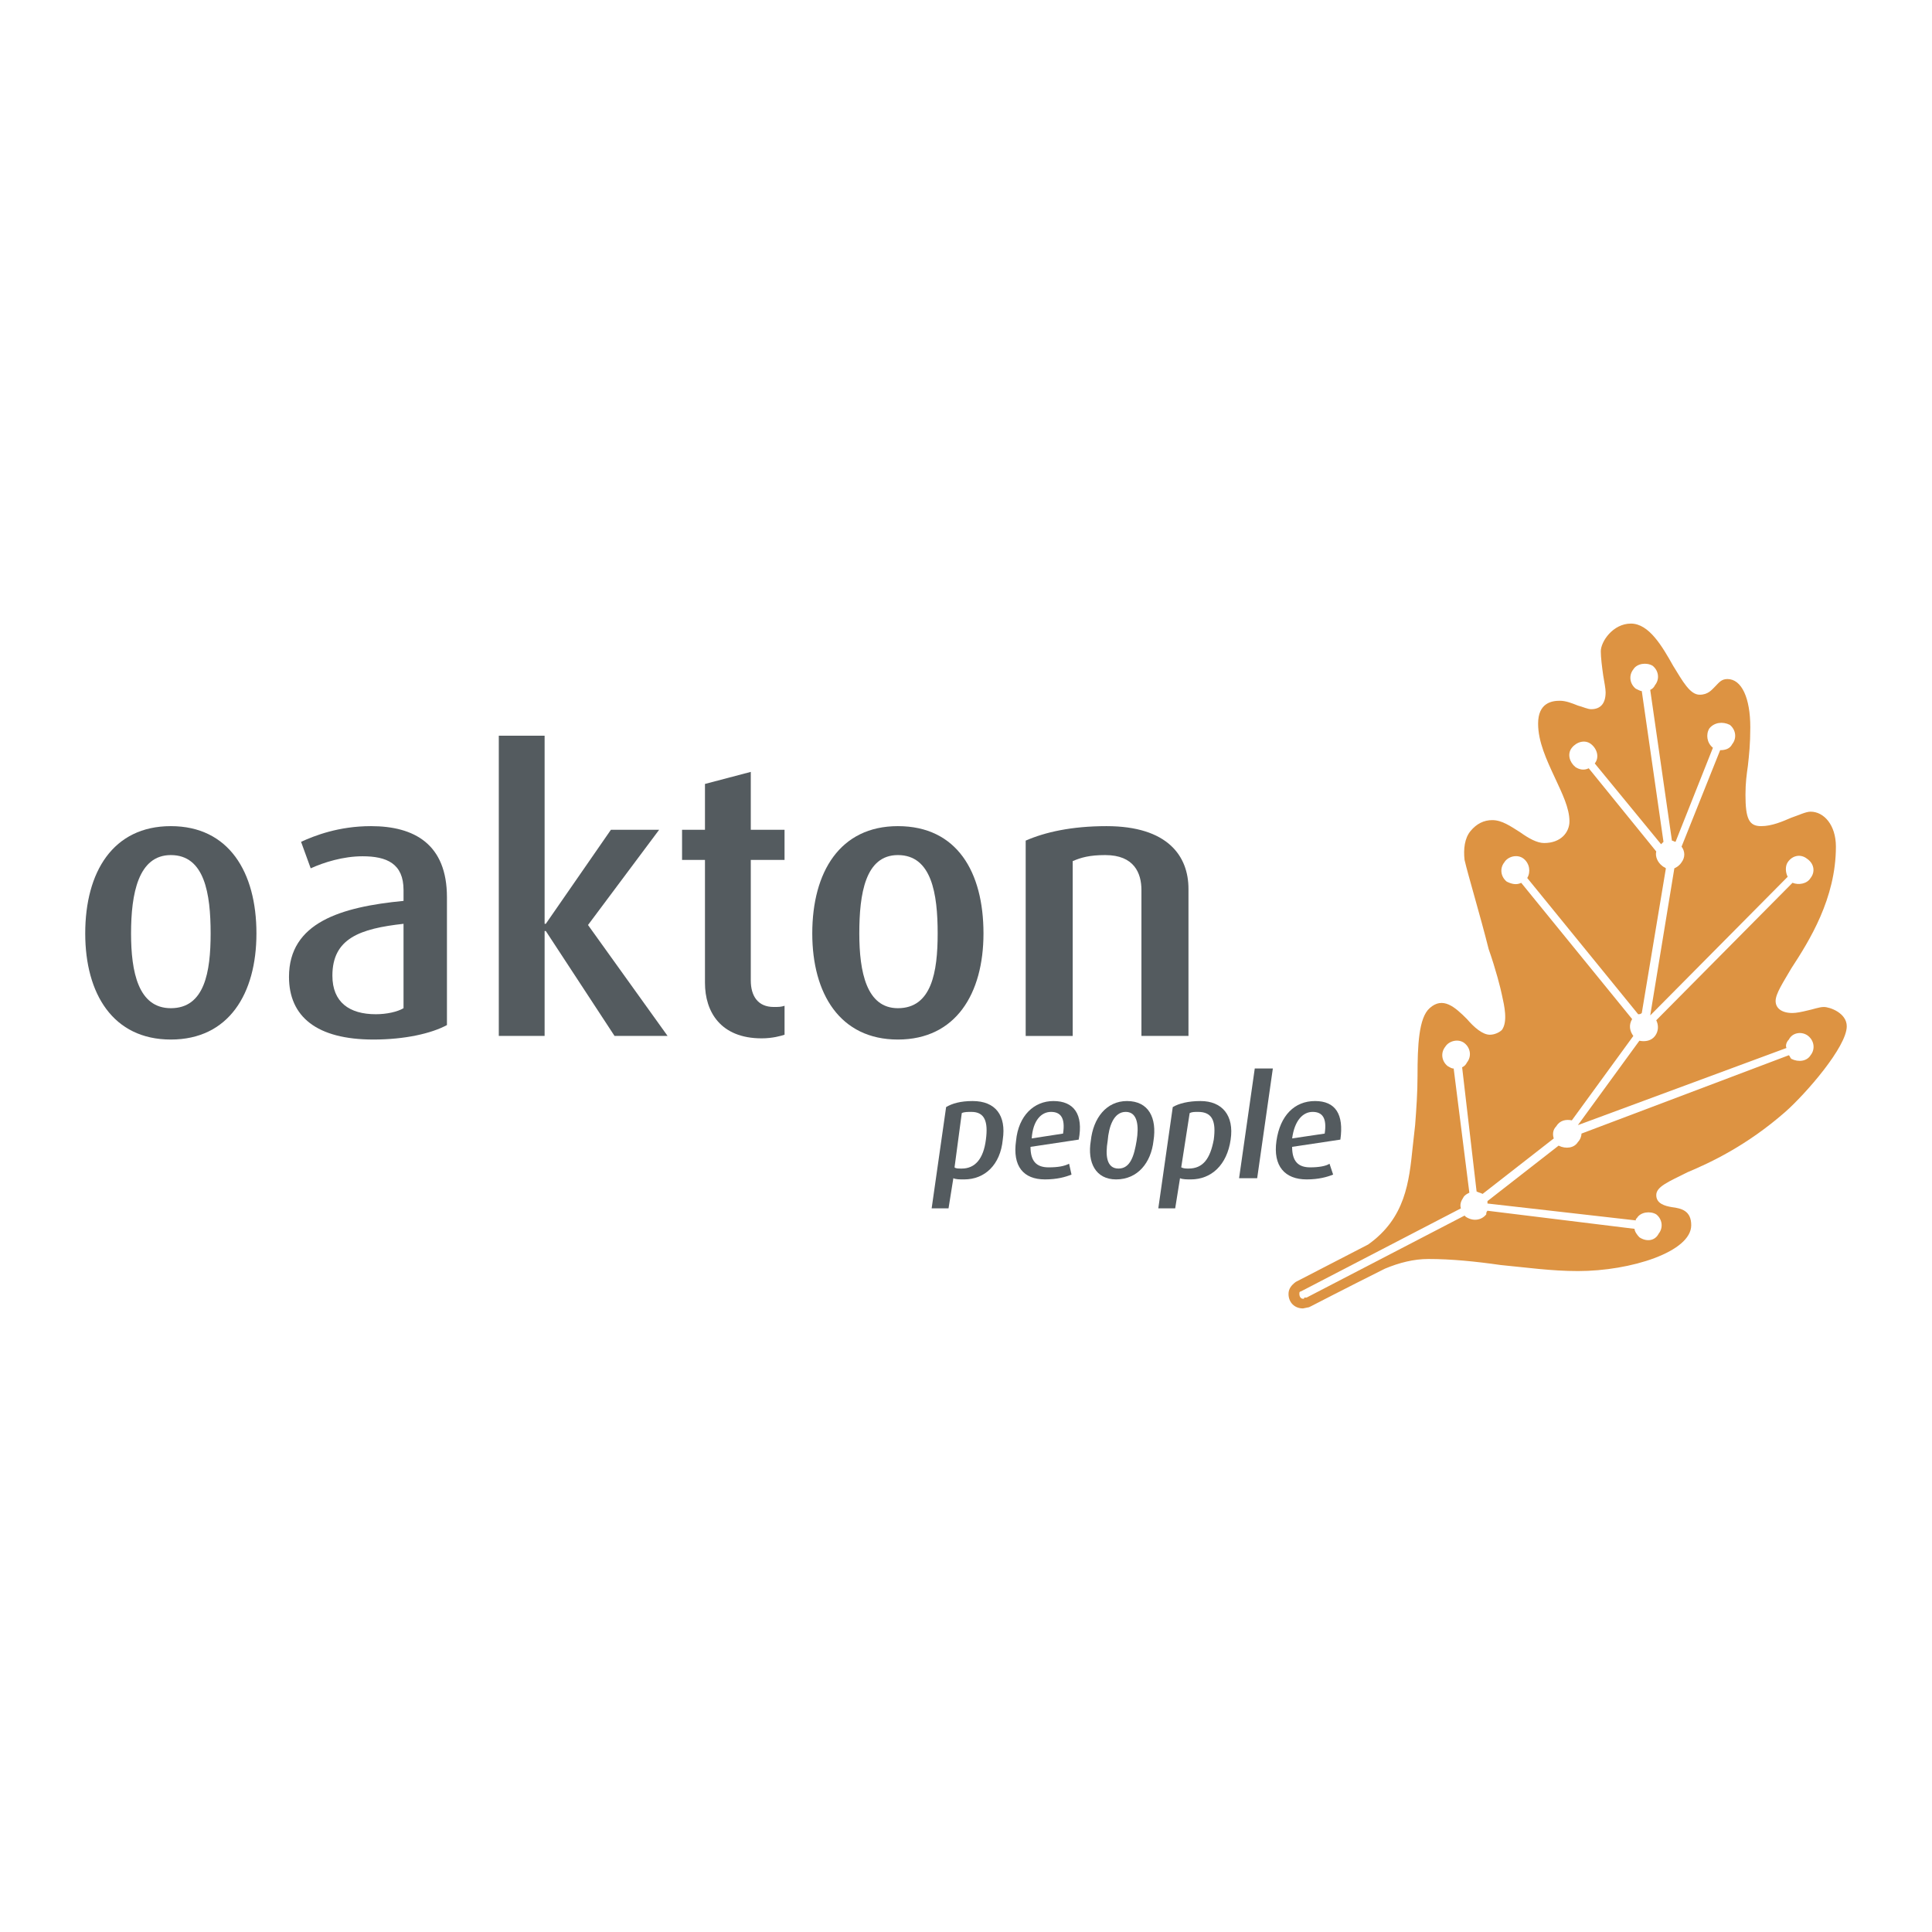
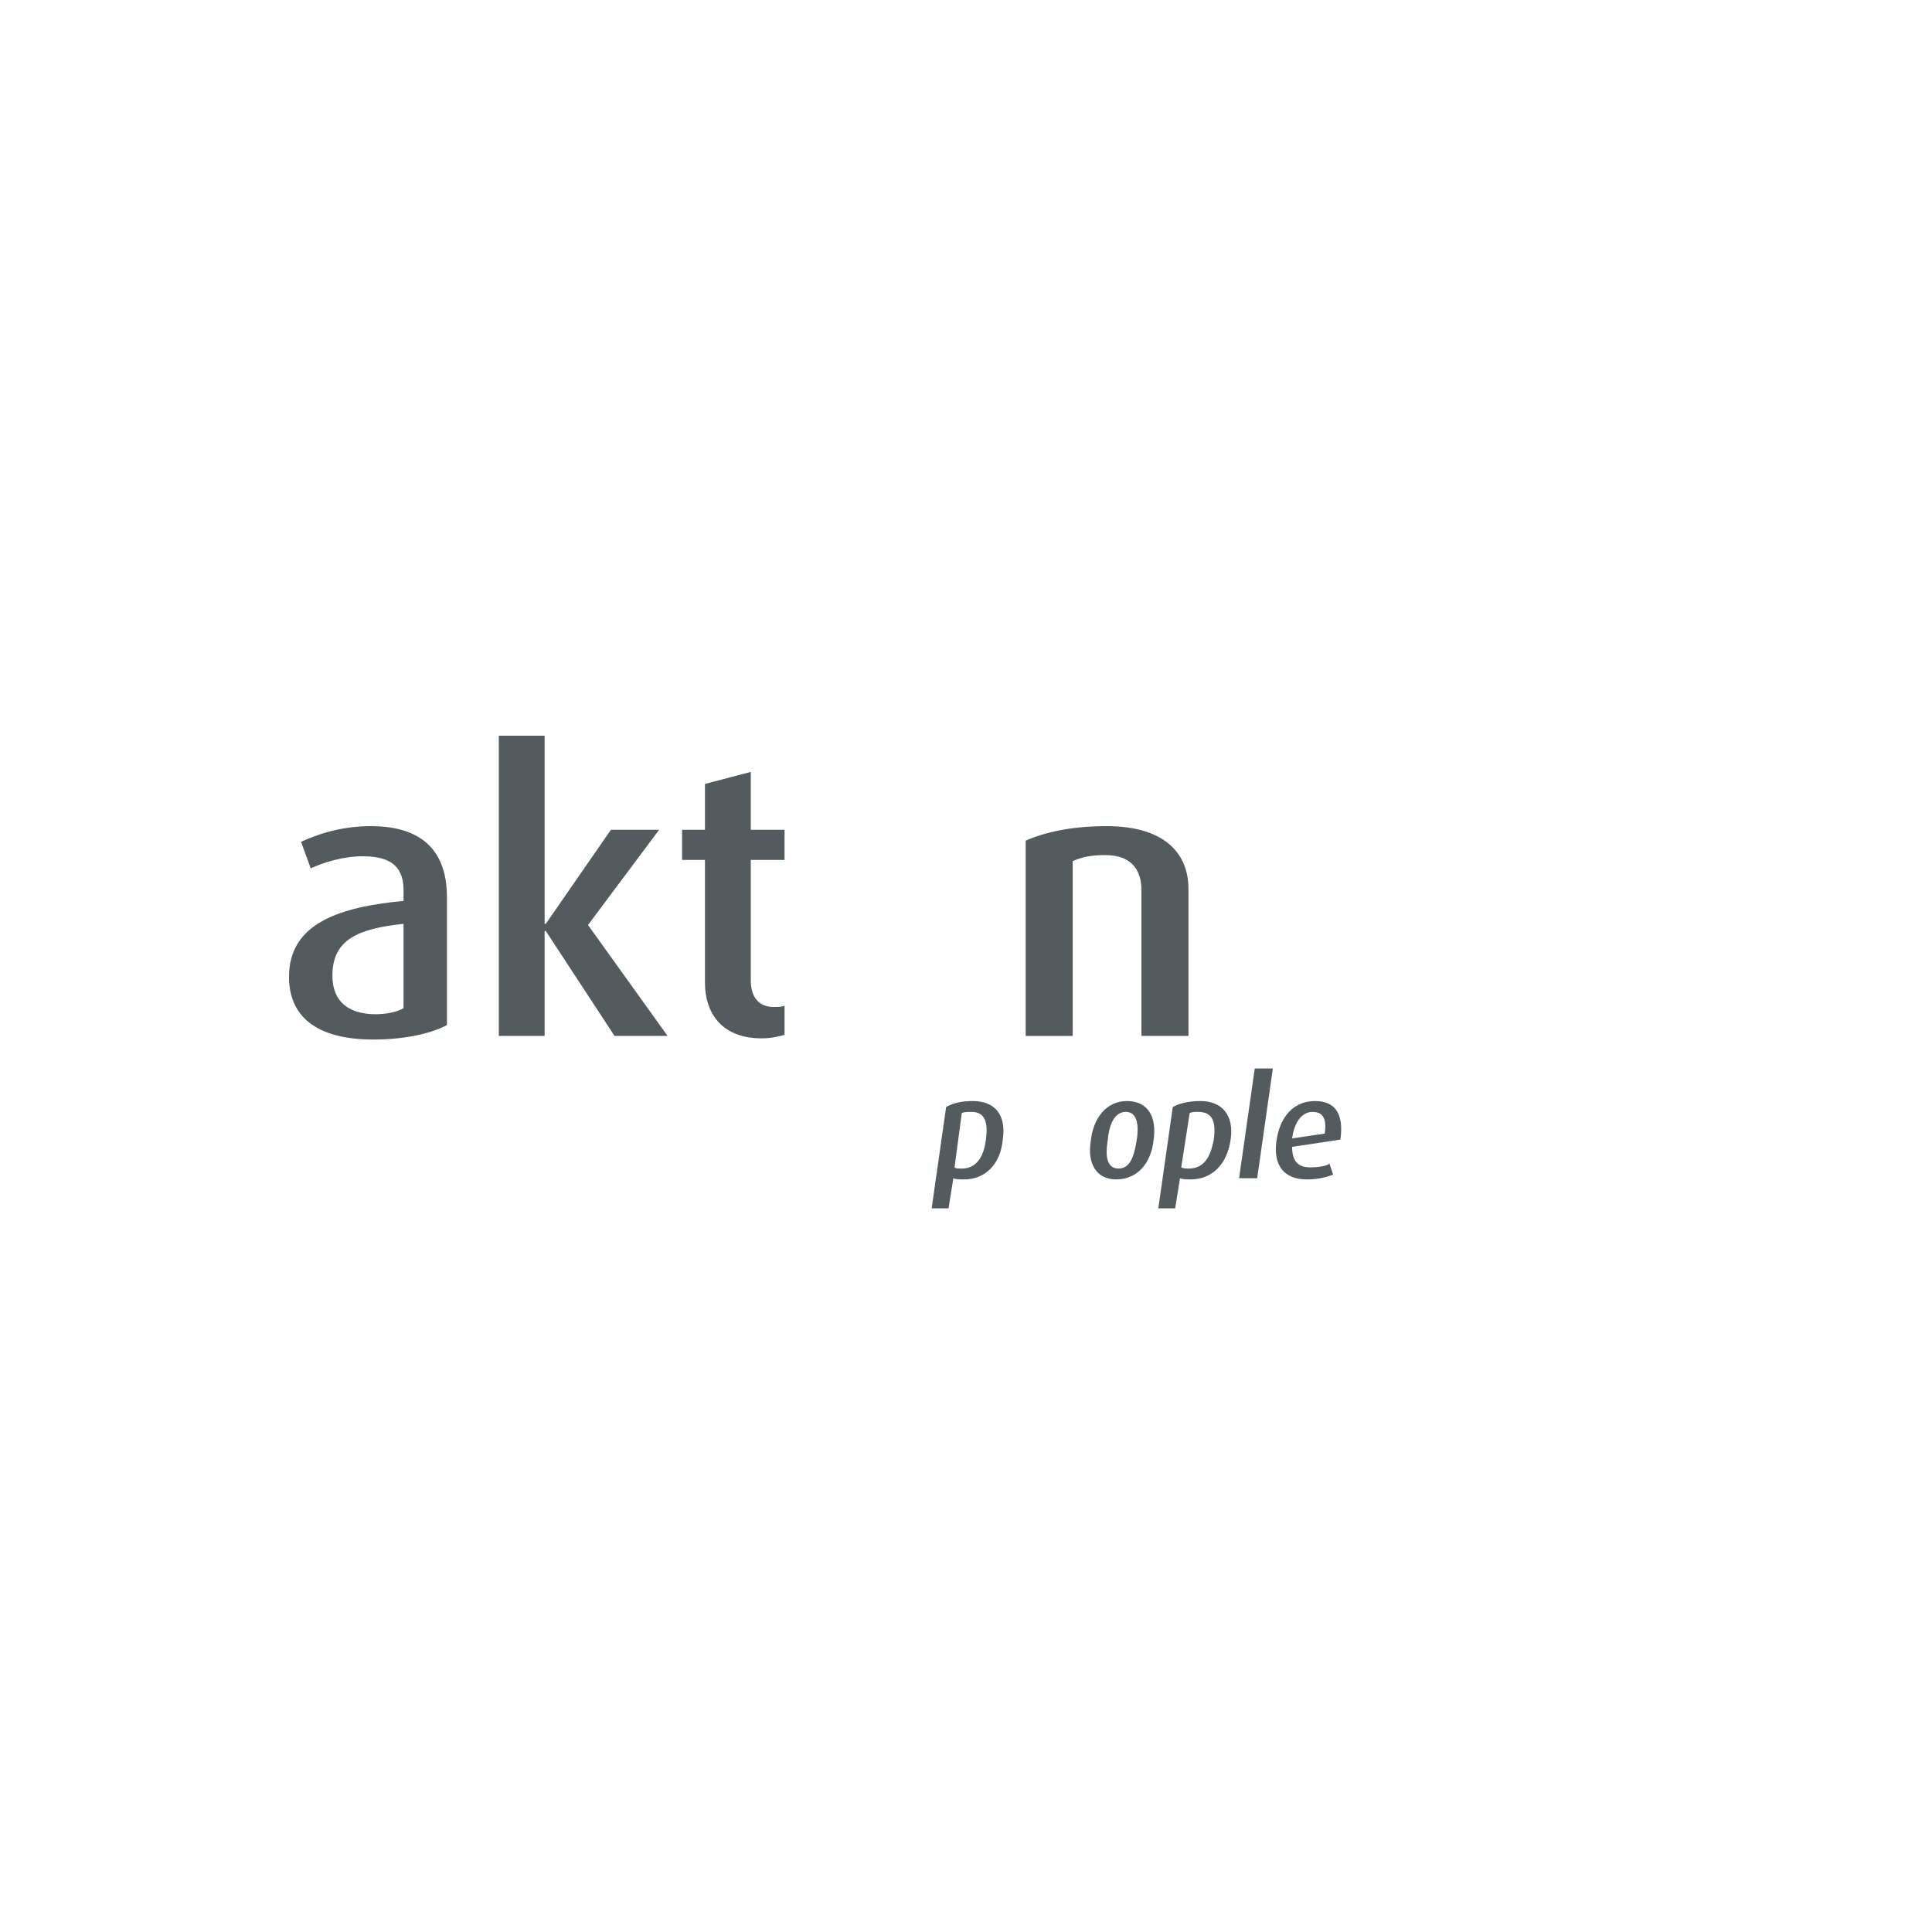
<svg xmlns="http://www.w3.org/2000/svg" version="1.0" id="Layer_1" x="0px" y="0px" width="192.756px" height="192.756px" viewBox="0 0 192.756 192.756" enable-background="new 0 0 192.756 192.756" xml:space="preserve">
  <g>
-     <polygon fill-rule="evenodd" clip-rule="evenodd" fill="#FFFFFF" points="0,0 192.756,0 192.756,192.756 0,192.756 0,0  " />
-     <path fill-rule="evenodd" clip-rule="evenodd" fill="#545B5F" d="M21.015,93.13c0,3.85-0.602,7.458-3.97,7.458   c-3.248,0-3.97-3.608-3.97-7.458c0-3.97,0.722-7.819,3.97-7.819C20.413,85.311,21.015,89.16,21.015,93.13L21.015,93.13z    M25.585,93.13c0-6.135-2.767-10.706-8.541-10.706c-5.774,0-8.541,4.571-8.541,10.706c0,6.015,2.767,10.585,8.541,10.585   C22.819,103.715,25.585,99.145,25.585,93.13L25.585,93.13z" />
    <path fill-rule="evenodd" clip-rule="evenodd" fill="#545B5F" d="M40.261,100.588c-0.602,0.361-1.684,0.602-2.767,0.602   c-2.646,0-4.331-1.203-4.331-3.85c0-3.729,2.767-4.691,7.097-5.172V100.588L40.261,100.588z M44.592,102.271v-12.75   c0-5.293-3.248-7.097-7.578-7.097c-3.248,0-5.654,0.962-6.977,1.564l0.962,2.646c1.323-0.602,3.248-1.203,5.172-1.203   c2.406,0,4.09,0.722,4.09,3.368v1.083c-6.255,0.602-11.428,2.166-11.428,7.579c0,3.969,2.767,6.254,8.42,6.254   C40.381,103.715,43.028,103.115,44.592,102.271L44.592,102.271z" />
    <polygon fill-rule="evenodd" clip-rule="evenodd" fill="#545B5F" points="61.312,103.355 54.456,92.889 54.336,92.889    54.336,103.355 49.765,103.355 49.765,73.402 54.336,73.402 54.336,92.167 54.456,92.167 60.952,82.785 65.764,82.785    58.666,92.288 66.605,103.355 61.312,103.355  " />
    <path fill-rule="evenodd" clip-rule="evenodd" fill="#545B5F" d="M75.988,103.596c-4.09,0-5.653-2.646-5.653-5.533V85.792h-2.286   v-3.007h2.286v-4.571l4.571-1.203v5.774h3.368v3.007h-3.368V97.82c0,1.564,0.722,2.646,2.286,2.646c0.481,0,0.722,0,1.083-0.119   v2.887C77.913,103.355,77.071,103.596,75.988,103.596L75.988,103.596z" />
-     <path fill-rule="evenodd" clip-rule="evenodd" fill="#545B5F" d="M93.551,93.13c0,3.85-0.601,7.458-3.969,7.458   c-3.127,0-3.849-3.608-3.849-7.458c0-3.97,0.601-7.819,3.849-7.819C92.95,85.311,93.551,89.16,93.551,93.13L93.551,93.13z    M98.122,93.13c0-6.135-2.646-10.706-8.541-10.706c-5.774,0-8.541,4.571-8.541,10.706c0,6.015,2.767,10.585,8.541,10.585   S98.122,99.145,98.122,93.13L98.122,93.13z" />
    <path fill-rule="evenodd" clip-rule="evenodd" fill="#545B5F" d="M113.881,103.355V88.799c0-1.684-0.722-3.488-3.609-3.488   c-1.563,0-2.405,0.24-3.248,0.602v17.443h-4.691V83.868c1.925-0.842,4.571-1.444,8.061-1.444c6.135,0,8.18,3.007,8.18,6.255v14.676   H113.881L113.881,103.355z" />
-     <path fill-rule="evenodd" clip-rule="evenodd" fill="#DD9342" d="M181.967,100.467c-0.481,0-1.083,0.242-1.685,0.361   c-0.481,0.121-1.082,0.24-1.443,0.24c-1.083,0-1.685-0.48-1.685-1.201c0-0.723,0.723-1.805,1.564-3.249   c1.805-2.767,4.451-6.978,4.451-12.15c0-2.165-1.203-3.488-2.526-3.488c-0.481,0-1.203,0.361-1.925,0.602   c-0.842,0.361-1.925,0.842-3.008,0.842c-1.203,0-1.563-0.722-1.563-3.127c0-1.203,0.12-2.045,0.24-2.887   c0.12-1.083,0.241-2.165,0.241-3.85c0-2.887-0.843-4.812-2.286-4.812c-0.602,0-0.842,0.361-1.203,0.722   c-0.36,0.361-0.722,0.842-1.563,0.842c-0.962,0-1.684-1.323-2.646-2.887c-1.082-1.924-2.405-4.21-4.21-4.21   s-3.008,1.804-3.008,2.767c0,0.602,0.121,1.564,0.241,2.406c0.12,0.722,0.24,1.323,0.24,1.684c0,1.083-0.481,1.684-1.443,1.684   c-0.361,0-0.842-0.241-1.323-0.361c-0.602-0.241-1.203-0.481-1.805-0.481c-0.842,0-2.165,0.24-2.165,2.285   c0,1.805,0.842,3.609,1.684,5.414c0.723,1.564,1.444,3.007,1.444,4.331c0,1.083-0.843,2.165-2.526,2.165   c-0.722,0-1.564-0.481-2.406-1.083c-0.962-0.602-1.804-1.203-2.767-1.203c-0.842,0-1.563,0.36-2.165,1.083   c-0.602,0.722-0.722,1.804-0.602,2.887c0.361,1.564,1.563,5.534,2.406,8.902c0.722,2.045,1.203,3.97,1.323,4.572   c0.24,1.082,0.601,2.646,0,3.488c-0.241,0.24-0.722,0.48-1.203,0.48c-0.722,0-1.563-0.721-2.286-1.564   c-1.202-1.203-2.405-2.285-3.729-1.082c-1.083,0.963-1.203,3.729-1.203,6.736c0,1.684-0.12,3.369-0.24,4.932l-0.241,2.166   c-0.36,3.488-0.722,7.098-4.45,9.744c-3.729,1.924-7.218,3.729-7.218,3.729l0,0c-0.481,0.361-0.722,0.723-0.722,1.203   c0,0.842,0.602,1.443,1.443,1.443l0.602-0.121l0,0l0,0c0,0,0,0,0.12,0l0,0h-0.12l0.24-0.119c0,0,3.488-1.805,7.338-3.729   c1.443-0.602,2.887-0.963,4.331-0.963c2.285,0,4.691,0.24,7.218,0.602c2.525,0.24,5.052,0.602,7.698,0.602   c5.293,0,11.308-1.926,11.308-4.572c0-1.443-0.963-1.684-1.925-1.805c-0.722-0.119-1.563-0.359-1.563-1.201   c0-0.844,1.203-1.324,3.127-2.287c2.286-0.961,5.895-2.646,9.744-6.014c2.045-1.805,6.135-6.496,6.135-8.541   C184.252,101.068,182.568,100.467,181.967,100.467L181.967,100.467z" />
    <path fill-rule="evenodd" clip-rule="evenodd" fill="#FFFFFF" d="M180.402,103.355c-0.602-0.482-1.563-0.361-1.925,0.359   c-0.24,0.242-0.36,0.602-0.24,0.844l-20.811,7.697l0,0l6.135-8.42c0.602,0.121,1.203,0,1.564-0.48   c0.36-0.482,0.36-1.084,0.12-1.564l13.593-13.713c0.602,0.24,1.443,0.12,1.805-0.481c0.48-0.601,0.36-1.443-0.361-1.924   c-0.602-0.481-1.443-0.361-1.925,0.361c-0.24,0.361-0.24,0.962,0,1.443l-13.713,13.834l0,0l2.406-14.676   c0.24-0.121,0.48-0.241,0.721-0.602c0.361-0.481,0.361-1.083,0-1.564l3.85-9.624c0.481,0,0.963-0.12,1.203-0.601   c0.481-0.602,0.36-1.444-0.24-1.925c-0.723-0.361-1.564-0.241-2.045,0.361c-0.361,0.602-0.241,1.443,0.36,1.925l-3.729,9.383   c-0.12,0-0.241-0.12-0.361-0.12l-2.165-15.037c0.24-0.12,0.36-0.24,0.481-0.481c0.48-0.602,0.36-1.443-0.241-1.925   c-0.602-0.361-1.563-0.241-1.925,0.361c-0.48,0.602-0.36,1.443,0.241,1.925c0.24,0.12,0.48,0.241,0.602,0.241l2.165,15.037   c-0.12,0.12-0.12,0.12-0.241,0.24l-6.616-8.06c0.481-0.601,0.241-1.443-0.36-1.924c-0.602-0.481-1.443-0.241-1.925,0.361   s-0.24,1.443,0.36,1.925c0.361,0.24,0.843,0.361,1.323,0.12l6.737,8.3c-0.12,0.481,0.12,1.083,0.602,1.443   c0.12,0.12,0.24,0.12,0.36,0.241l-2.405,14.434c-0.121,0.121-0.241,0.121-0.361,0.121l-11.067-13.593   c0.361-0.601,0.241-1.443-0.36-1.924c-0.602-0.481-1.564-0.241-1.925,0.361c-0.481,0.602-0.36,1.443,0.24,1.925   c0.481,0.24,0.963,0.36,1.444,0.12l11.066,13.592c-0.36,0.602-0.24,1.203,0.12,1.686l-6.135,8.42c-0.602-0.121-1.203,0-1.563,0.602   c-0.361,0.361-0.361,0.842-0.241,1.203l-7.097,5.533l0,0c-0.241-0.121-0.361-0.121-0.602-0.24l-1.443-12.391   c0.24-0.121,0.36-0.24,0.48-0.48c0.481-0.602,0.361-1.443-0.24-1.926c-0.602-0.48-1.563-0.24-1.925,0.361   c-0.481,0.602-0.36,1.443,0.241,1.924c0.24,0.121,0.36,0.242,0.601,0.242l1.564,12.389c-0.241,0.121-0.481,0.242-0.602,0.482   c-0.24,0.359-0.361,0.721-0.24,1.082L130,128.736l0,0l-0.24,0.121l0,0c-0.121,0-0.121,0.119-0.121,0.24   c0,0.24,0.121,0.48,0.361,0.48c0.12,0,0.12,0,0.12-0.119h0.12h0.121l15.758-8.18l0.12,0.119c0.722,0.482,1.564,0.361,2.045-0.24   c0-0.121,0-0.24,0.121-0.361l14.675,1.805c0,0.24,0.241,0.602,0.481,0.842c0.722,0.482,1.564,0.361,1.925-0.361   c0.481-0.602,0.361-1.443-0.24-1.924c-0.602-0.361-1.564-0.24-1.925,0.361c-0.12,0.119-0.12,0.119-0.12,0.24l-14.796-1.684   c0-0.121,0-0.242,0-0.242l7.097-5.533c0.722,0.361,1.563,0.24,1.925-0.359c0.24-0.242,0.36-0.602,0.36-0.844l20.69-7.818   c0.121,0.121,0.121,0.24,0.241,0.361c0.722,0.361,1.563,0.24,1.925-0.361C181.124,104.678,181.004,103.836,180.402,103.355   L180.402,103.355z" />
    <path fill-rule="evenodd" clip-rule="evenodd" fill="#545B5F" d="M98.363,113.699c-0.241,1.926-1.083,2.889-2.406,2.889   c-0.361,0-0.602,0-0.722-0.121l0.722-5.414c0.24-0.119,0.602-0.119,0.962-0.119C98.242,110.934,98.604,111.896,98.363,113.699   L98.363,113.699z M100.047,113.699c0.361-2.404-0.722-3.848-3.007-3.848c-1.203,0-2.045,0.24-2.646,0.602l-1.443,10.104h1.684   l0.481-3.008c0.241,0.121,0.602,0.121,1.083,0.121C98.242,117.67,99.807,116.227,100.047,113.699L100.047,113.699z" />
-     <path fill-rule="evenodd" clip-rule="evenodd" fill="#545B5F" d="M106.062,113.098l-3.128,0.482   c0.121-1.805,0.963-2.646,1.925-2.646C105.821,110.934,106.302,111.535,106.062,113.098L106.062,113.098z M107.625,113.699   c0.481-2.525-0.48-3.848-2.525-3.848c-1.925,0-3.489,1.443-3.729,3.969c-0.36,2.525,0.722,3.85,2.887,3.85   c1.203,0,2.045-0.24,2.646-0.482l-0.24-1.082c-0.481,0.24-1.083,0.361-2.045,0.361c-1.203,0-1.805-0.602-1.805-2.045   L107.625,113.699L107.625,113.699z" />
    <path fill-rule="evenodd" clip-rule="evenodd" fill="#545B5F" d="M113.399,113.82c-0.24,1.443-0.602,2.768-1.805,2.768   c-1.202,0-1.323-1.324-1.082-2.768c0.12-1.443,0.602-2.887,1.805-2.887C113.52,110.934,113.641,112.377,113.399,113.82   L113.399,113.82z M115.084,113.82c0.36-2.285-0.481-3.969-2.646-3.969c-2.045,0-3.368,1.684-3.609,3.969   c-0.36,2.166,0.481,3.85,2.526,3.85C113.52,117.67,114.843,115.986,115.084,113.82L115.084,113.82z" />
    <path fill-rule="evenodd" clip-rule="evenodd" fill="#545B5F" d="M121.098,113.699c-0.36,1.926-1.082,2.889-2.525,2.889   c-0.241,0-0.481,0-0.722-0.121l0.842-5.414c0.24-0.119,0.481-0.119,0.842-0.119C120.978,110.934,121.339,111.896,121.098,113.699   L121.098,113.699z M122.782,113.699c0.361-2.404-0.842-3.848-3.007-3.848c-1.203,0-2.166,0.24-2.768,0.602l-1.443,10.104h1.685   l0.481-3.008c0.24,0.121,0.721,0.121,1.082,0.121C120.857,117.67,122.421,116.227,122.782,113.699L122.782,113.699z" />
    <polygon fill-rule="evenodd" clip-rule="evenodd" fill="#545B5F" points="123.624,117.549 125.188,106.604 126.992,106.604    125.429,117.549 123.624,117.549  " />
    <path fill-rule="evenodd" clip-rule="evenodd" fill="#545B5F" d="M132.165,113.098l-3.248,0.482   c0.241-1.805,1.083-2.646,2.045-2.646C131.925,110.934,132.406,111.535,132.165,113.098L132.165,113.098z M133.729,113.699   c0.36-2.525-0.481-3.848-2.526-3.848s-3.488,1.443-3.85,3.969s0.842,3.85,3.008,3.85c1.202,0,2.045-0.24,2.646-0.482l-0.361-1.082   c-0.361,0.24-1.083,0.361-1.925,0.361c-1.203,0-1.805-0.602-1.805-2.045L133.729,113.699L133.729,113.699z" />
  </g>
</svg>